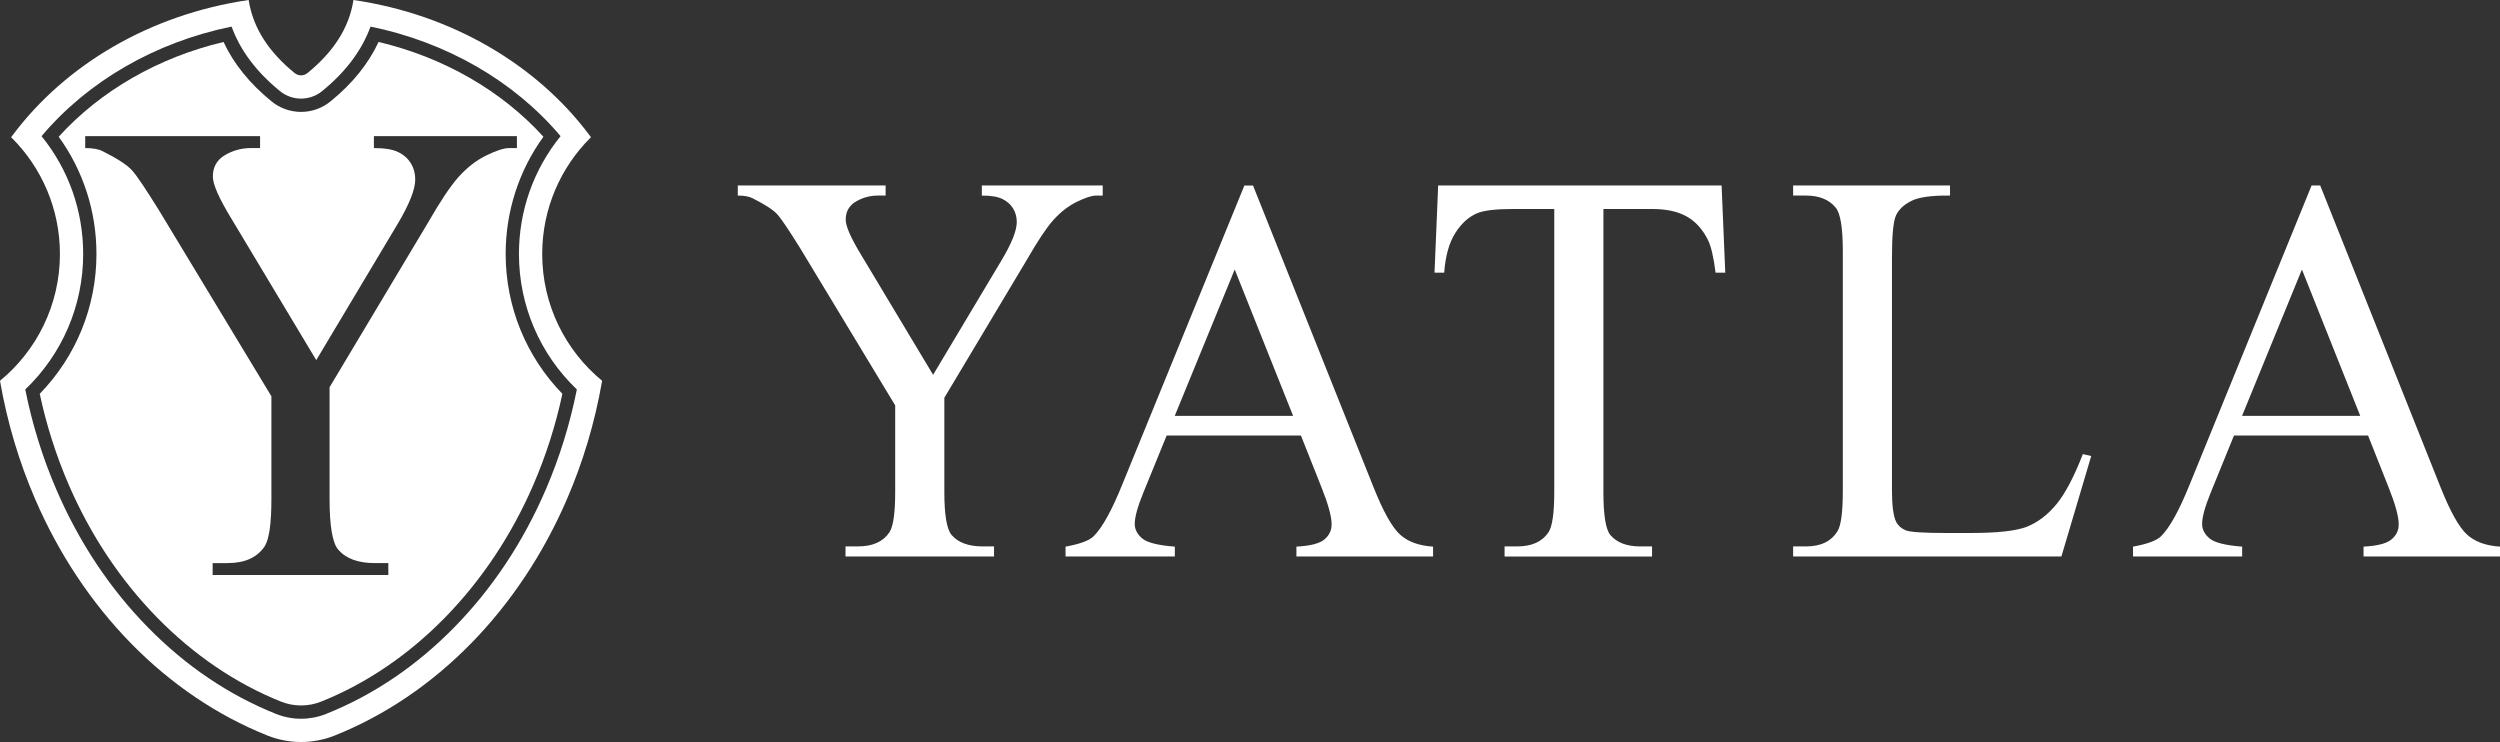
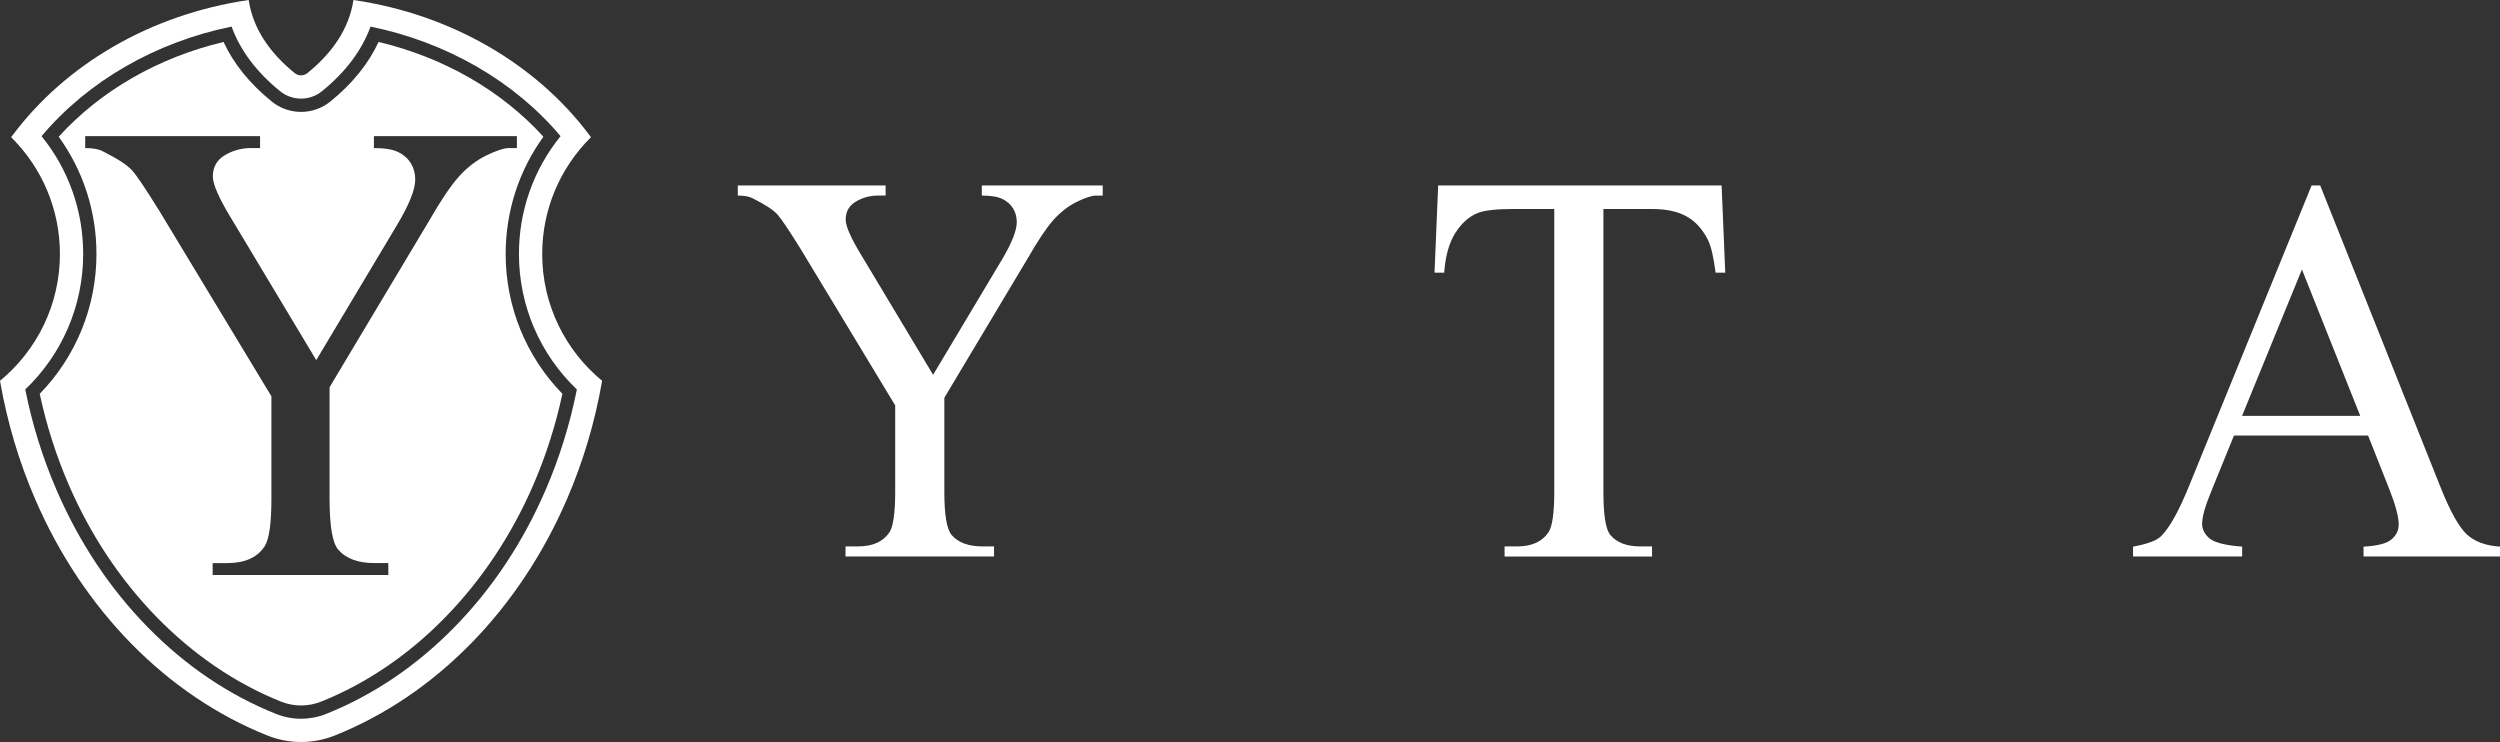
<svg xmlns="http://www.w3.org/2000/svg" version="1.1" id="Layer_1" x="0px" y="0px" viewBox="0 0 274.654 81.516" enable-background="new 0 0 274.654 81.516" xml:space="preserve">
  <rect x="0" y="0" width="274.654" height="81.516" fill="#333333" stroke="none" />
  <g id="Artwork_7_00000083079942701543408640000004695162312166870937_">
    <g>
      <path fill="#FFFFFF" d="M271.021,58.722c-0.87-0.801-1.836-2.525-2.897-5.19l-13.222-33.153h-0.947L240.58,53.182    c-1.157,2.876-2.209,4.789-3.165,5.731c-0.468,0.471-1.492,0.852-3.078,1.142v1.082h11.989v-1.082    c-1.826-0.14-3.021-0.441-3.566-0.892c-0.554-0.461-0.832-1.002-0.832-1.603c0-0.761,0.325-1.924,0.956-3.467l2.543-6.242h14.733    l2.247,5.671c0.746,1.863,1.119,3.226,1.119,4.088c0,0.651-0.258,1.202-0.794,1.653c-0.536,0.451-1.559,0.711-3.069,0.791v1.082    h14.991v-1.082C273.096,59.955,271.891,59.514,271.021,58.722z M246.316,45.688l6.578-16.081l6.406,16.081H246.316z" />
-       <path fill="#FFFFFF" d="M150.901,53.532l-13.243-33.153h-0.948l-13.396,32.803c-1.158,2.876-2.212,4.789-3.169,5.731    c-0.469,0.471-1.494,0.852-3.083,1.142v1.082h12.007v-1.082c-1.829-0.14-3.026-0.441-3.572-0.892    c-0.555-0.461-0.833-1.002-0.833-1.603c0-0.762,0.326-1.924,0.957-3.467l2.547-6.242h14.756l2.25,5.671    c0.747,1.863,1.12,3.226,1.12,4.088c0,0.651-0.258,1.202-0.795,1.653c-0.536,0.451-1.561,0.711-3.073,0.791v1.082h15.014v-1.082    c-1.561-0.1-2.767-0.541-3.639-1.333C152.931,57.921,151.964,56.198,150.901,53.532z M129.06,45.687l6.588-16.081l6.415,16.081    H129.06z" />
-       <path fill="#FFFFFF" d="M225.905,55.42c-0.977,1.168-2.059,1.987-3.237,2.449c-1.178,0.461-3.227,0.686-6.157,0.686h-2.777    c-2.461,0-3.926-0.102-4.385-0.297c-0.469-0.205-0.823-0.512-1.044-0.943c-0.297-0.625-0.45-1.762-0.45-3.432V28.186    c0-2.387,0.153-3.903,0.45-4.539c0.297-0.625,0.852-1.158,1.666-1.568c0.823-0.42,2.241-0.615,4.261-0.594v-1.107h-17.236v1.107    h1.427c1.436,0,2.518,0.441,3.246,1.322c0.527,0.635,0.785,2.223,0.785,4.764v26.373c0,2.305-0.191,3.781-0.584,4.416    c-0.69,1.117-1.838,1.67-3.447,1.67h-1.427v1.107h29.473l3.275-11.035l-0.919-0.215C227.848,52.408,226.872,54.252,225.905,55.42z    " />
      <path fill="#FFFFFF" d="M158,20.379l-0.402,9.58h1.063c0.134-1.844,0.546-3.309,1.235-4.385c0.699-1.086,1.522-1.814,2.499-2.193    c0.747-0.276,2.011-0.42,3.792-0.42h4.567v31.107c0,2.285-0.211,3.75-0.623,4.395c-0.689,1.045-1.838,1.568-3.466,1.568h-1.37    v1.107h16.202V60.03h-1.312c-1.475,0-2.566-0.42-3.275-1.26c-0.508-0.625-0.757-2.193-0.757-4.703V22.961h5.362    c1.57,0,2.834,0.277,3.802,0.83c0.967,0.543,1.733,1.404,2.317,2.561c0.354,0.717,0.632,1.926,0.843,3.607h1.063l-0.402-9.58H158z    " />
      <path fill="#FFFFFF" d="M112.901,28.391c1.12-1.947,2.059-3.361,2.825-4.221c0.776-0.861,1.618-1.527,2.557-1.987    c0.938-0.461,1.647-0.697,2.135-0.697h0.728v-1.107h-13.281v1.107c1.005,0,1.762,0.123,2.269,0.379    c0.507,0.246,0.891,0.594,1.168,1.035c0.268,0.441,0.402,0.943,0.402,1.506c0,0.922-0.556,2.326-1.685,4.211l-7.507,12.561    l-7.88-13.135c-1.149-1.885-1.723-3.186-1.723-3.914c0-0.881,0.373-1.537,1.111-1.978c0.737-0.44,1.551-0.666,2.432-0.666h0.843    v-1.107h-16.24v1.107c0.718,0,1.254,0.102,1.628,0.297c1.388,0.697,2.298,1.291,2.738,1.793c0.44,0.492,1.273,1.742,2.509,3.729    l10.418,17.233v9.529c0,2.285-0.211,3.75-0.622,4.395c-0.69,1.045-1.839,1.568-3.466,1.568h-1.37v1.107h16.316V60.03h-1.255    c-1.551,0-2.691-0.42-3.409-1.26c-0.527-0.625-0.795-2.192-0.795-4.703V43.699L112.901,28.391z" />
    </g>
    <g>
      <path fill="#FFFFFF" d="M40.707,2.921c8.352,1.707,15.79,5.993,20.878,12.039c-2.963,3.655-4.573,8.177-4.573,12.944    c0,5.661,2.301,11.003,6.362,14.882c-0.762,3.819-1.912,7.521-3.427,11.026c-2.485,5.761-5.858,10.839-10.026,15.092    c-4.166,4.251-8.911,7.458-14.105,9.532c-0.873,0.349-1.796,0.526-2.741,0.526c-0.945,0-1.868-0.177-2.741-0.526    c-5.194-2.074-9.94-5.281-14.105-9.532c-4.168-4.253-7.541-9.331-10.027-15.094c-1.514-3.503-2.665-7.205-3.426-11.024    c4.062-3.879,6.362-9.222,6.362-14.882c0-4.767-1.61-9.289-4.573-12.944C9.652,8.914,17.09,4.627,25.442,2.921    c0.95,2.612,2.735,4.99,5.328,7.096c0.649,0.527,1.467,0.817,2.304,0.817c0.837,0,1.655-0.29,2.304-0.817    C37.973,7.911,39.757,5.532,40.707,2.921 M38.831,0c-0.484,3.148-2.286,5.78-5.062,8.033c-0.202,0.164-0.448,0.246-0.694,0.246    c-0.246,0-0.492-0.082-0.694-0.246C29.605,5.78,27.803,3.148,27.318,0C16.497,1.581,7.202,7.1,1.416,14.818    c-0.07,0.084-0.132,0.172-0.194,0.256c0.033,0.029,0.062,0.062,0.095,0.091c3.253,3.264,5.266,7.766,5.266,12.739    c0,5.61-2.565,10.624-6.583,13.932c0.794,4.574,2.104,8.933,3.857,12.988c5.227,12.118,14.389,21.536,25.53,25.985    c1.182,0.472,2.435,0.708,3.688,0.708c1.253,0,2.507-0.236,3.688-0.708c11.141-4.448,20.303-13.867,25.53-25.985    c1.753-4.055,3.063-8.413,3.857-12.988c-4.018-3.308-6.583-8.322-6.583-13.932c0-4.973,2.013-9.475,5.266-12.739    c0.033-0.029,0.062-0.062,0.095-0.091c-0.062-0.084-0.124-0.172-0.194-0.256C58.948,7.1,49.653,1.581,38.831,0L38.831,0z" />
      <path fill="#FFFFFF" d="M55.552,27.904c0-4.687,1.454-9.154,4.148-12.883C55.107,9.964,48.735,6.302,41.589,4.61    c-1.109,2.392-2.878,4.582-5.29,6.54c-0.908,0.738-2.053,1.144-3.224,1.144c-1.171,0-2.316-0.406-3.224-1.143    c-2.412-1.959-4.181-4.148-5.291-6.54C17.415,6.302,11.043,9.964,6.449,15.021c2.694,3.729,4.148,8.196,4.148,12.883    c0,5.787-2.245,11.263-6.232,15.362c0.739,3.448,1.804,6.791,3.177,9.965c4.813,11.159,13.317,19.85,23.334,23.85    c0.7,0.28,1.441,0.422,2.2,0.422c0.759,0,1.499-0.142,2.2-0.422c10.016-3.999,18.521-12.691,23.332-23.847    c1.373-3.177,2.439-6.521,3.178-9.968C57.798,39.167,55.552,33.691,55.552,27.904z M50.377,19.441    c-0.906,1.018-2.016,2.691-3.341,4.994L36.207,42.543v12.266c0,2.969,0.317,4.824,0.94,5.563c0.849,0.994,2.197,1.491,4.032,1.491    h1.484v1.309H23.361v-1.309h1.62c1.925,0,3.285-0.618,4.1-1.854c0.487-0.764,0.736-2.497,0.736-5.2V43.537L17.494,23.15    c-1.461-2.351-2.447-3.83-2.968-4.412c-0.521-0.594-1.597-1.297-3.24-2.121c-0.442-0.231-1.076-0.351-1.925-0.351v-1.309h19.211    v1.309h-0.997c-1.042,0-2.005,0.266-2.877,0.788c-0.872,0.521-1.314,1.297-1.314,2.34c0,0.861,0.679,2.4,2.039,4.63l9.322,15.539    l8.881-14.86c1.336-2.23,1.993-3.891,1.993-4.981c0-0.667-0.159-1.261-0.476-1.782c-0.328-0.521-0.781-0.933-1.382-1.224    c-0.601-0.303-1.495-0.448-2.684-0.448v-1.309h15.711v1.309h-0.861c-0.578,0-1.416,0.279-2.526,0.824    C52.292,17.635,51.295,18.423,50.377,19.441z" />
    </g>
  </g>
</svg>